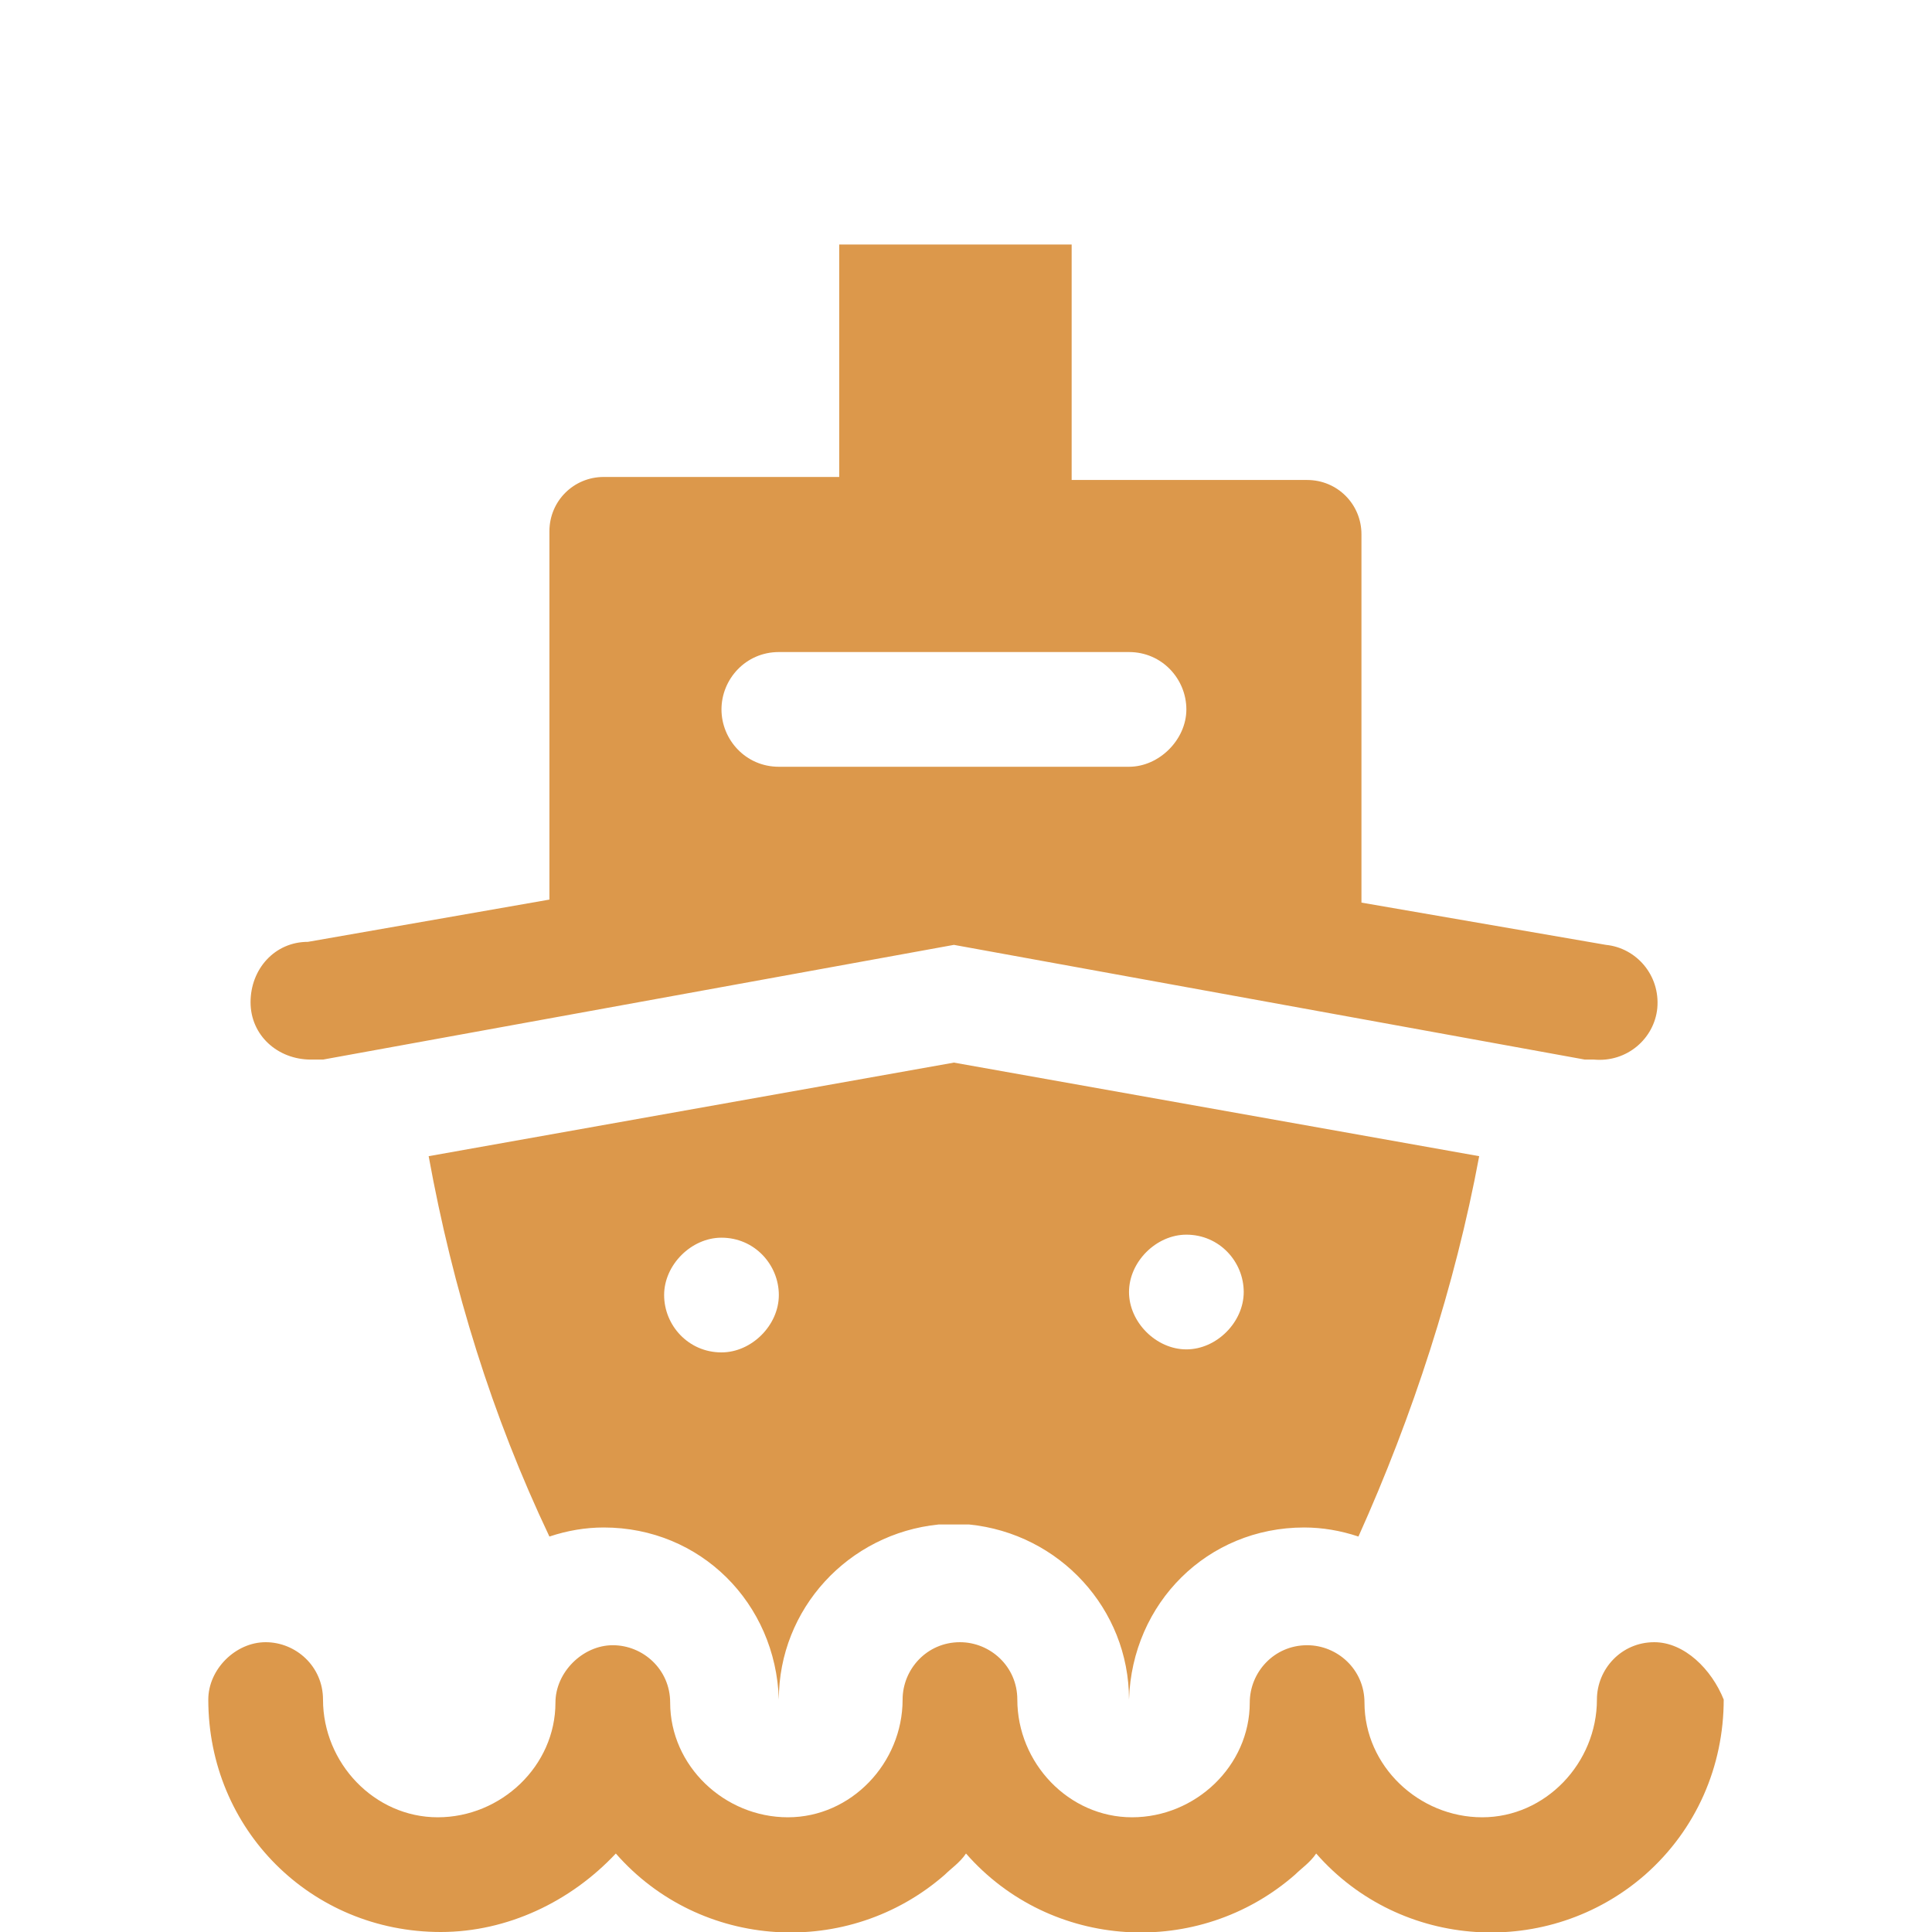
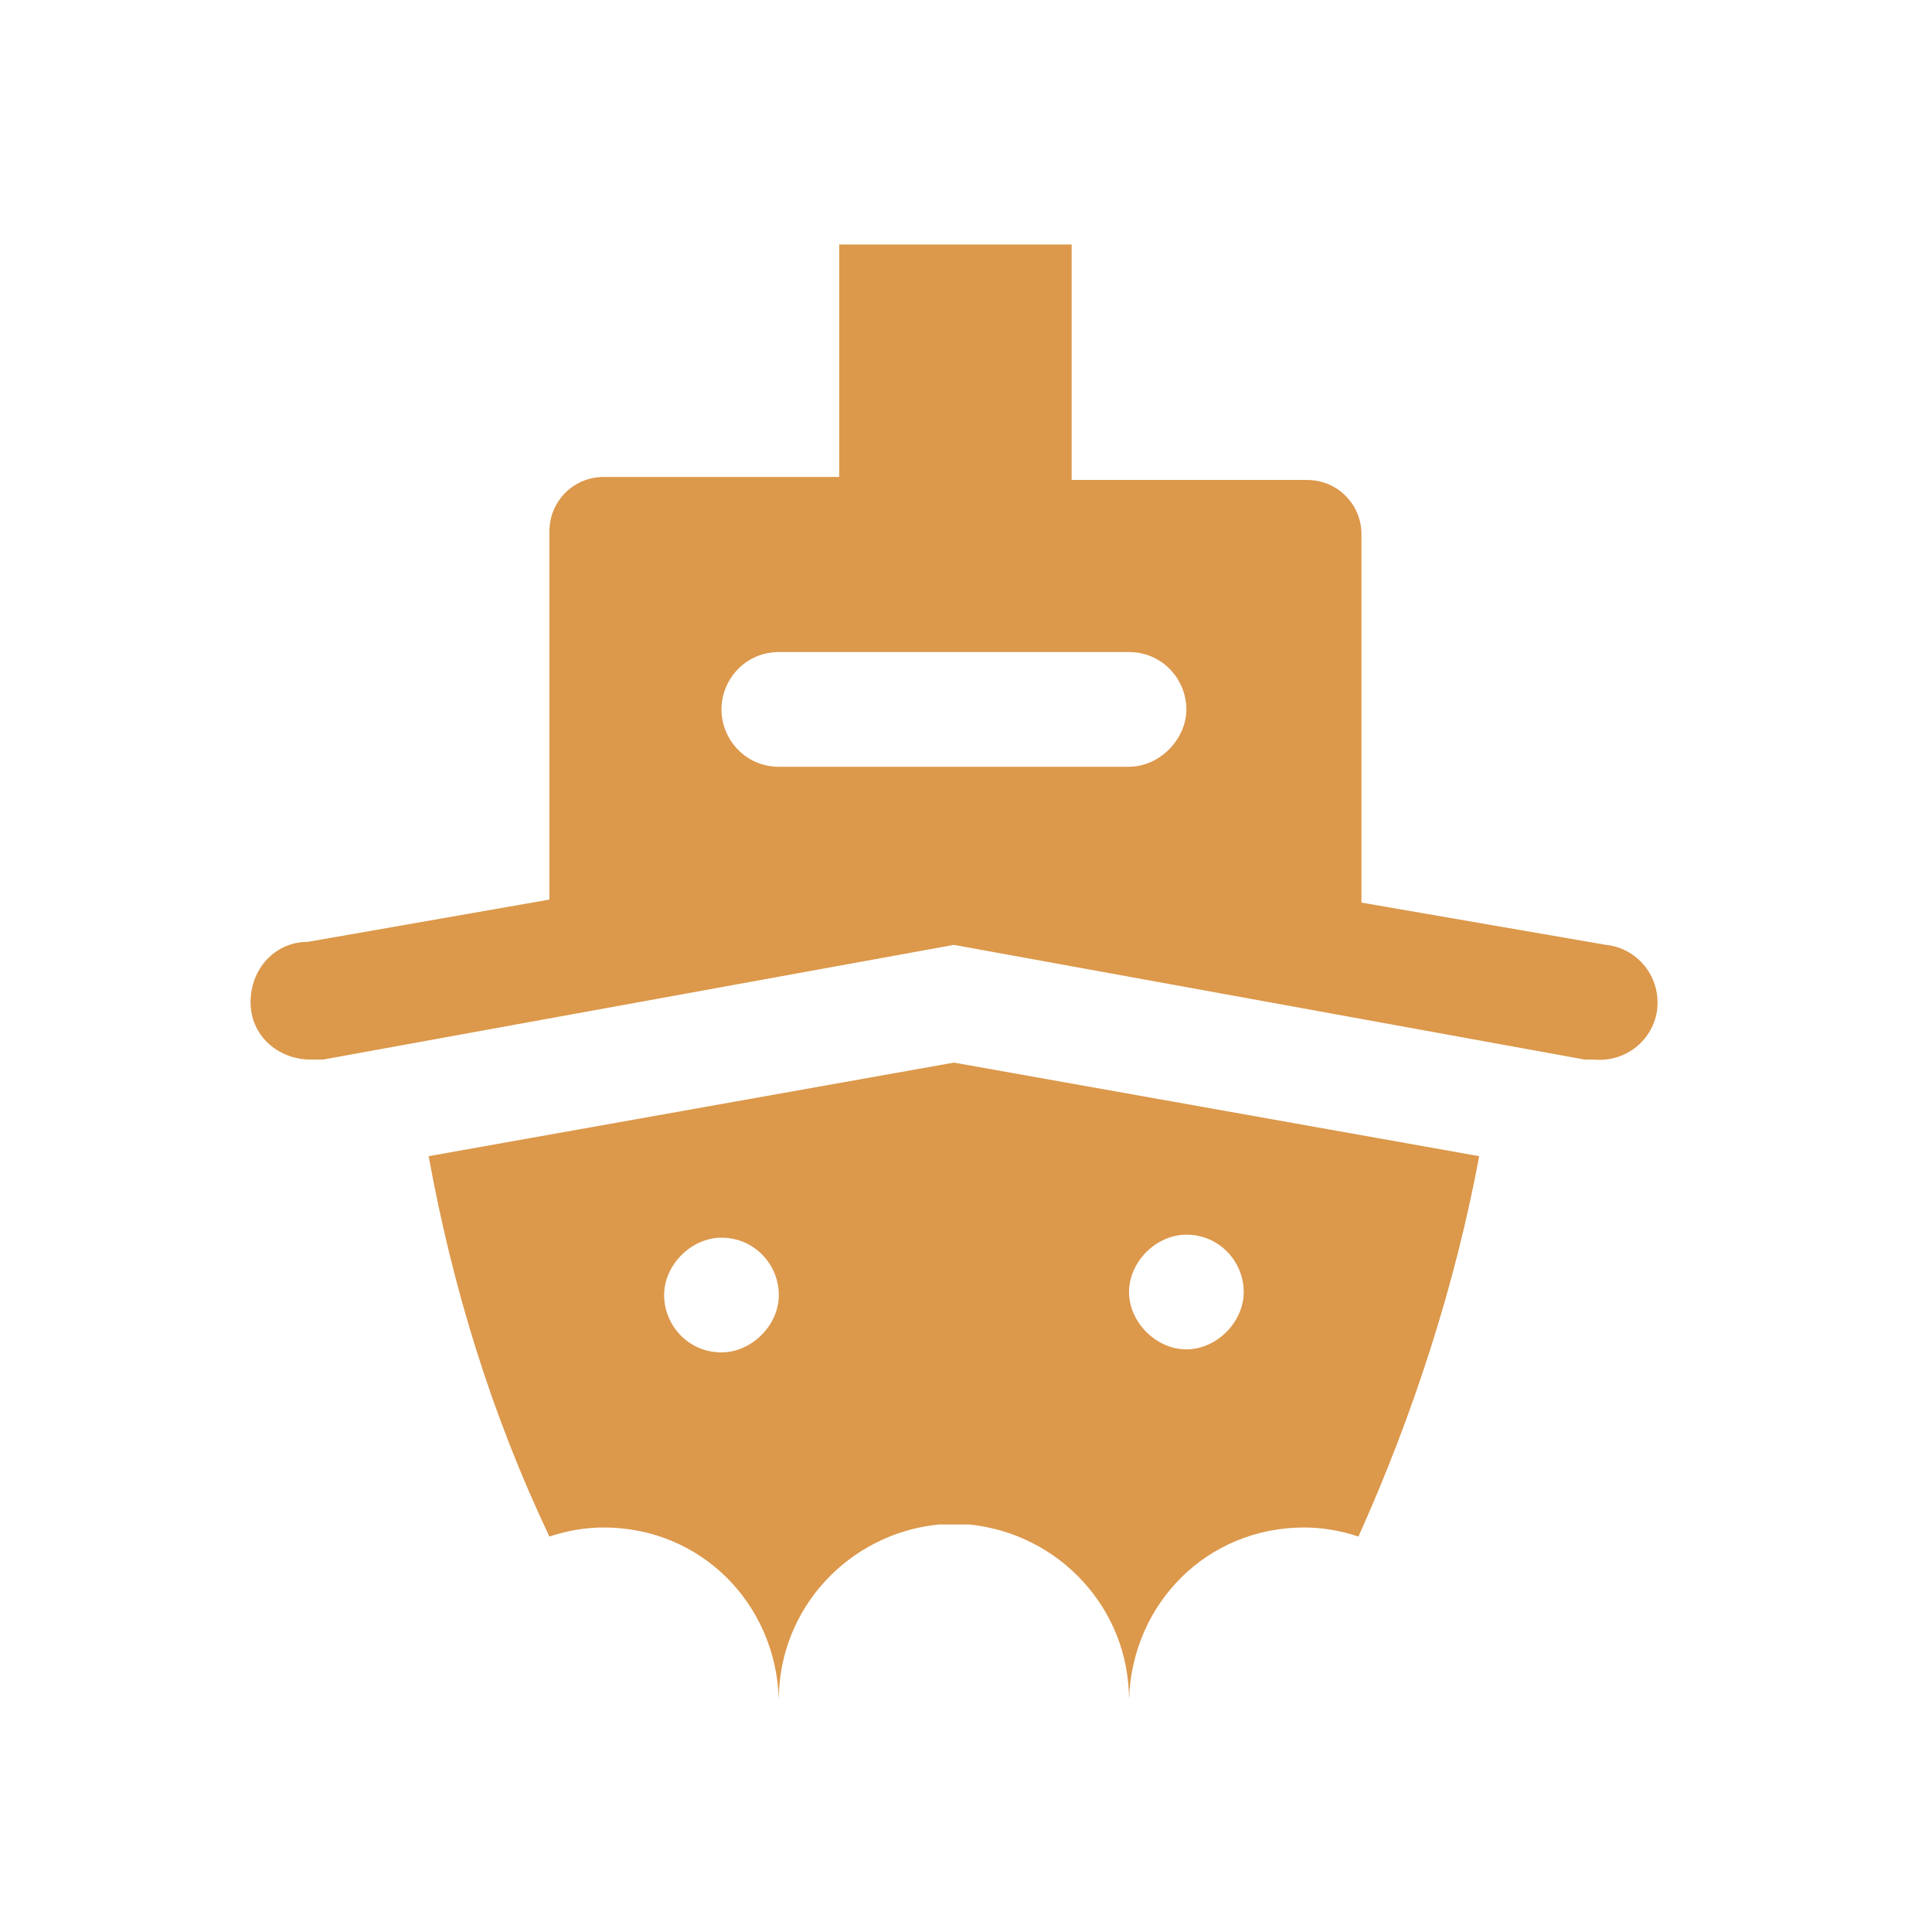
<svg xmlns="http://www.w3.org/2000/svg" version="1.1" id="Ebene_1" x="0px" y="0px" width="64px" height="64px" viewBox="0 0 64 64" style="enable-background:new 0 0 64 64;" xml:space="preserve">
  <style type="text/css">
	.st0{fill:#DC984B;}
</style>
  <g>
-     <path class="st0" d="M54.8,54.4c-1.1,0-1.9,0.9-1.9,1.9c0,2.1-1.7,3.9-3.8,3.9s-3.9-1.7-3.9-3.8l0,0c0-1.1-0.9-1.9-1.9-1.9   c-1.1,0-1.9,0.9-1.9,1.9c0,2.1-1.8,3.8-3.9,3.8s-3.8-1.8-3.8-3.9c0-1.1-0.9-1.9-1.9-1.9c-1.1,0-1.9,0.9-1.9,1.9   c0,2.1-1.7,3.9-3.8,3.9s-3.9-1.7-3.9-3.8l0,0c0-1.1-0.9-1.9-1.9-1.9s-1.9,0.9-1.9,1.9c0,2.1-1.8,3.8-3.9,3.8s-3.8-1.8-3.8-3.9   c0-1.1-0.9-1.9-1.9-1.9s-1.9,0.9-1.9,1.9c0,4.3,3.4,7.7,7.7,7.7c2.2,0,4.3-1,5.8-2.6c2.8,3.2,7.7,3.5,10.9,0.7   c0.2-0.2,0.5-0.4,0.7-0.7c2.8,3.2,7.7,3.5,10.9,0.7c0.2-0.2,0.5-0.4,0.7-0.7c2.8,3.2,7.7,3.5,10.9,0.7c1.7-1.5,2.6-3.6,2.6-5.8   C56.7,55.3,55.8,54.4,54.8,54.4z" />
    <path class="st0" d="M10.7,35.1l20.9-3.8l20.9,3.8h0.3c1.1,0.1,2-0.7,2.1-1.7c0.1-1.1-0.7-2-1.7-2.1l0,0l-8.1-1.4V17.7   c0-1-0.8-1.8-1.8-1.8l0,0h-7.8V8.1h-7.7v7.7H20c-1,0-1.8,0.8-1.8,1.8v12.2l-8,1.4c-1.1,0-1.9,0.9-1.9,2s0.9,1.9,2,1.9   C10.4,35.1,10.6,35.1,10.7,35.1L10.7,35.1z M25.8,21.6h11.6c1.1,0,1.9,0.9,1.9,1.9s-0.9,1.9-1.9,1.9H25.8c-1.1,0-1.9-0.9-1.9-1.9   S24.7,21.6,25.8,21.6z M14.2,38.3c0.8,4.4,2.1,8.6,4,12.6c0.6-0.2,1.2-0.3,1.8-0.3c3.2,0,5.7,2.5,5.8,5.7c0-3,2.3-5.5,5.3-5.8h1   c3,0.3,5.3,2.8,5.3,5.8c0.1-3.2,2.6-5.7,5.8-5.7c0.6,0,1.2,0.1,1.8,0.3c1.8-4,3.2-8.3,4-12.6l-17.4-3.1L14.2,38.3z M23.9,44.8   c-1.1,0-1.9-0.9-1.9-1.9s0.9-1.9,1.9-1.9c1.1,0,1.9,0.9,1.9,1.9S24.9,44.8,23.9,44.8z M39.3,40.9c1.1,0,1.9,0.9,1.9,1.9   s-0.9,1.9-1.9,1.9s-1.9-0.9-1.9-1.9S38.3,40.9,39.3,40.9z" />
  </g>
</svg>